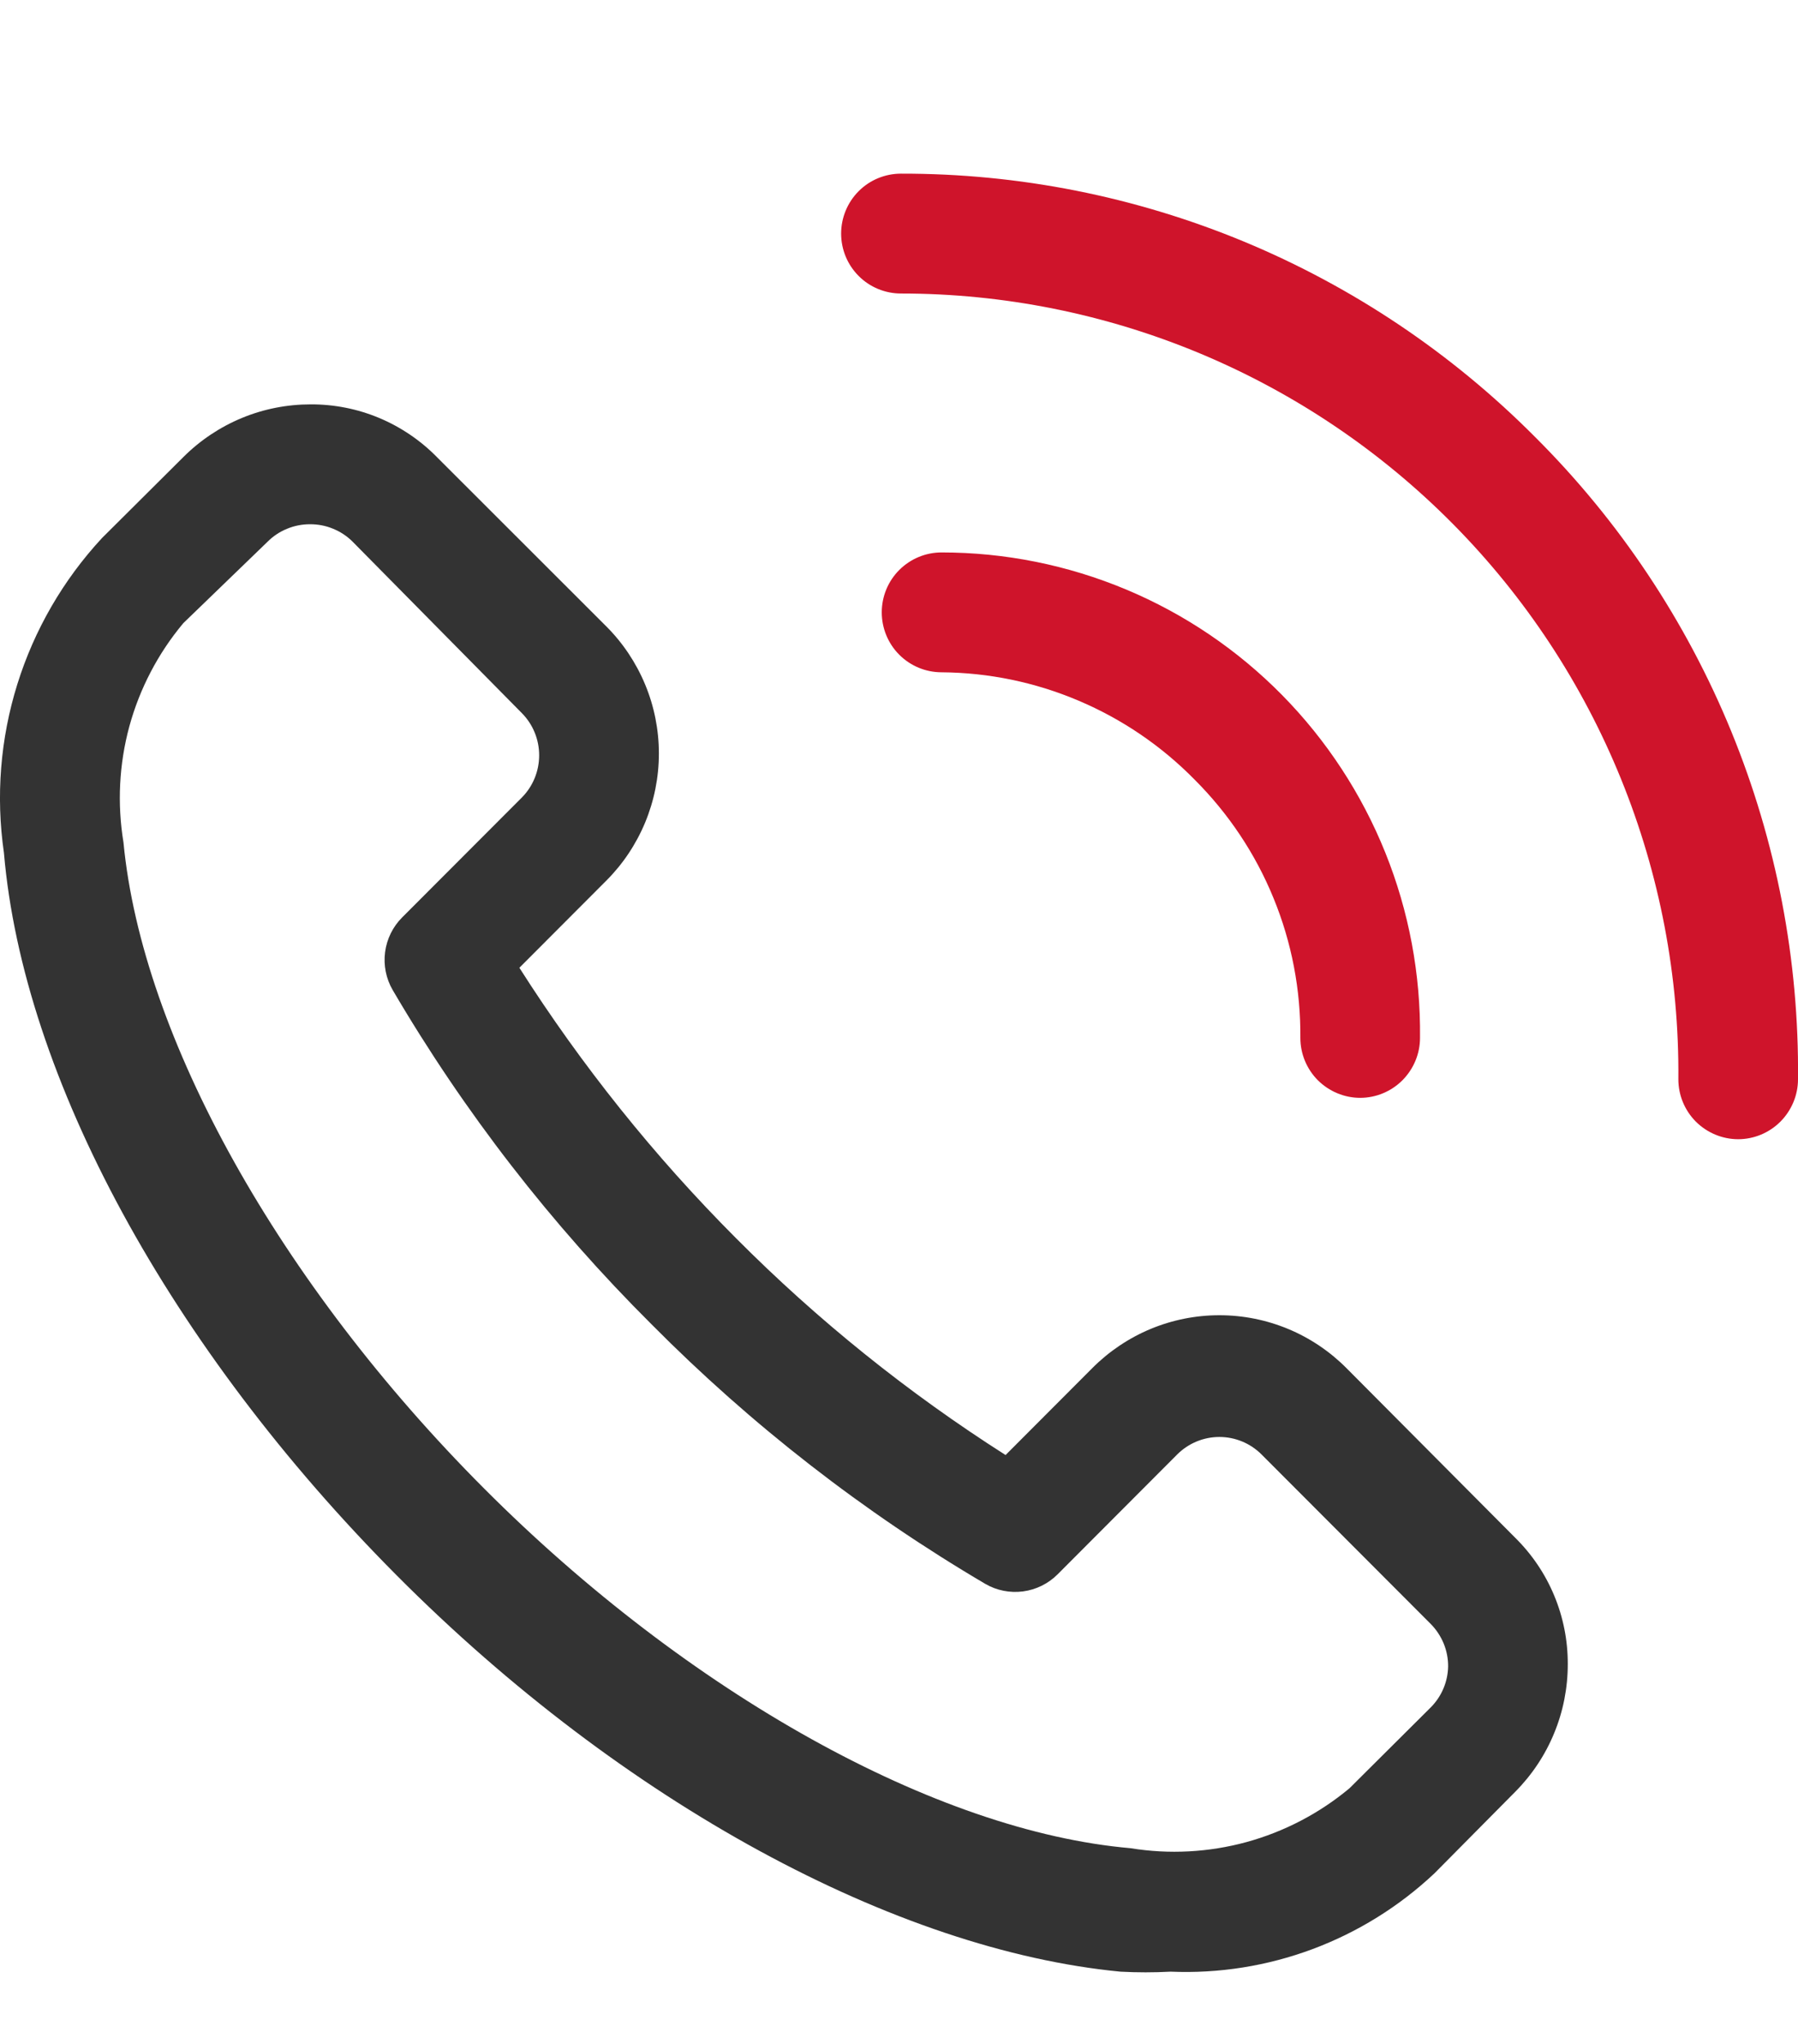
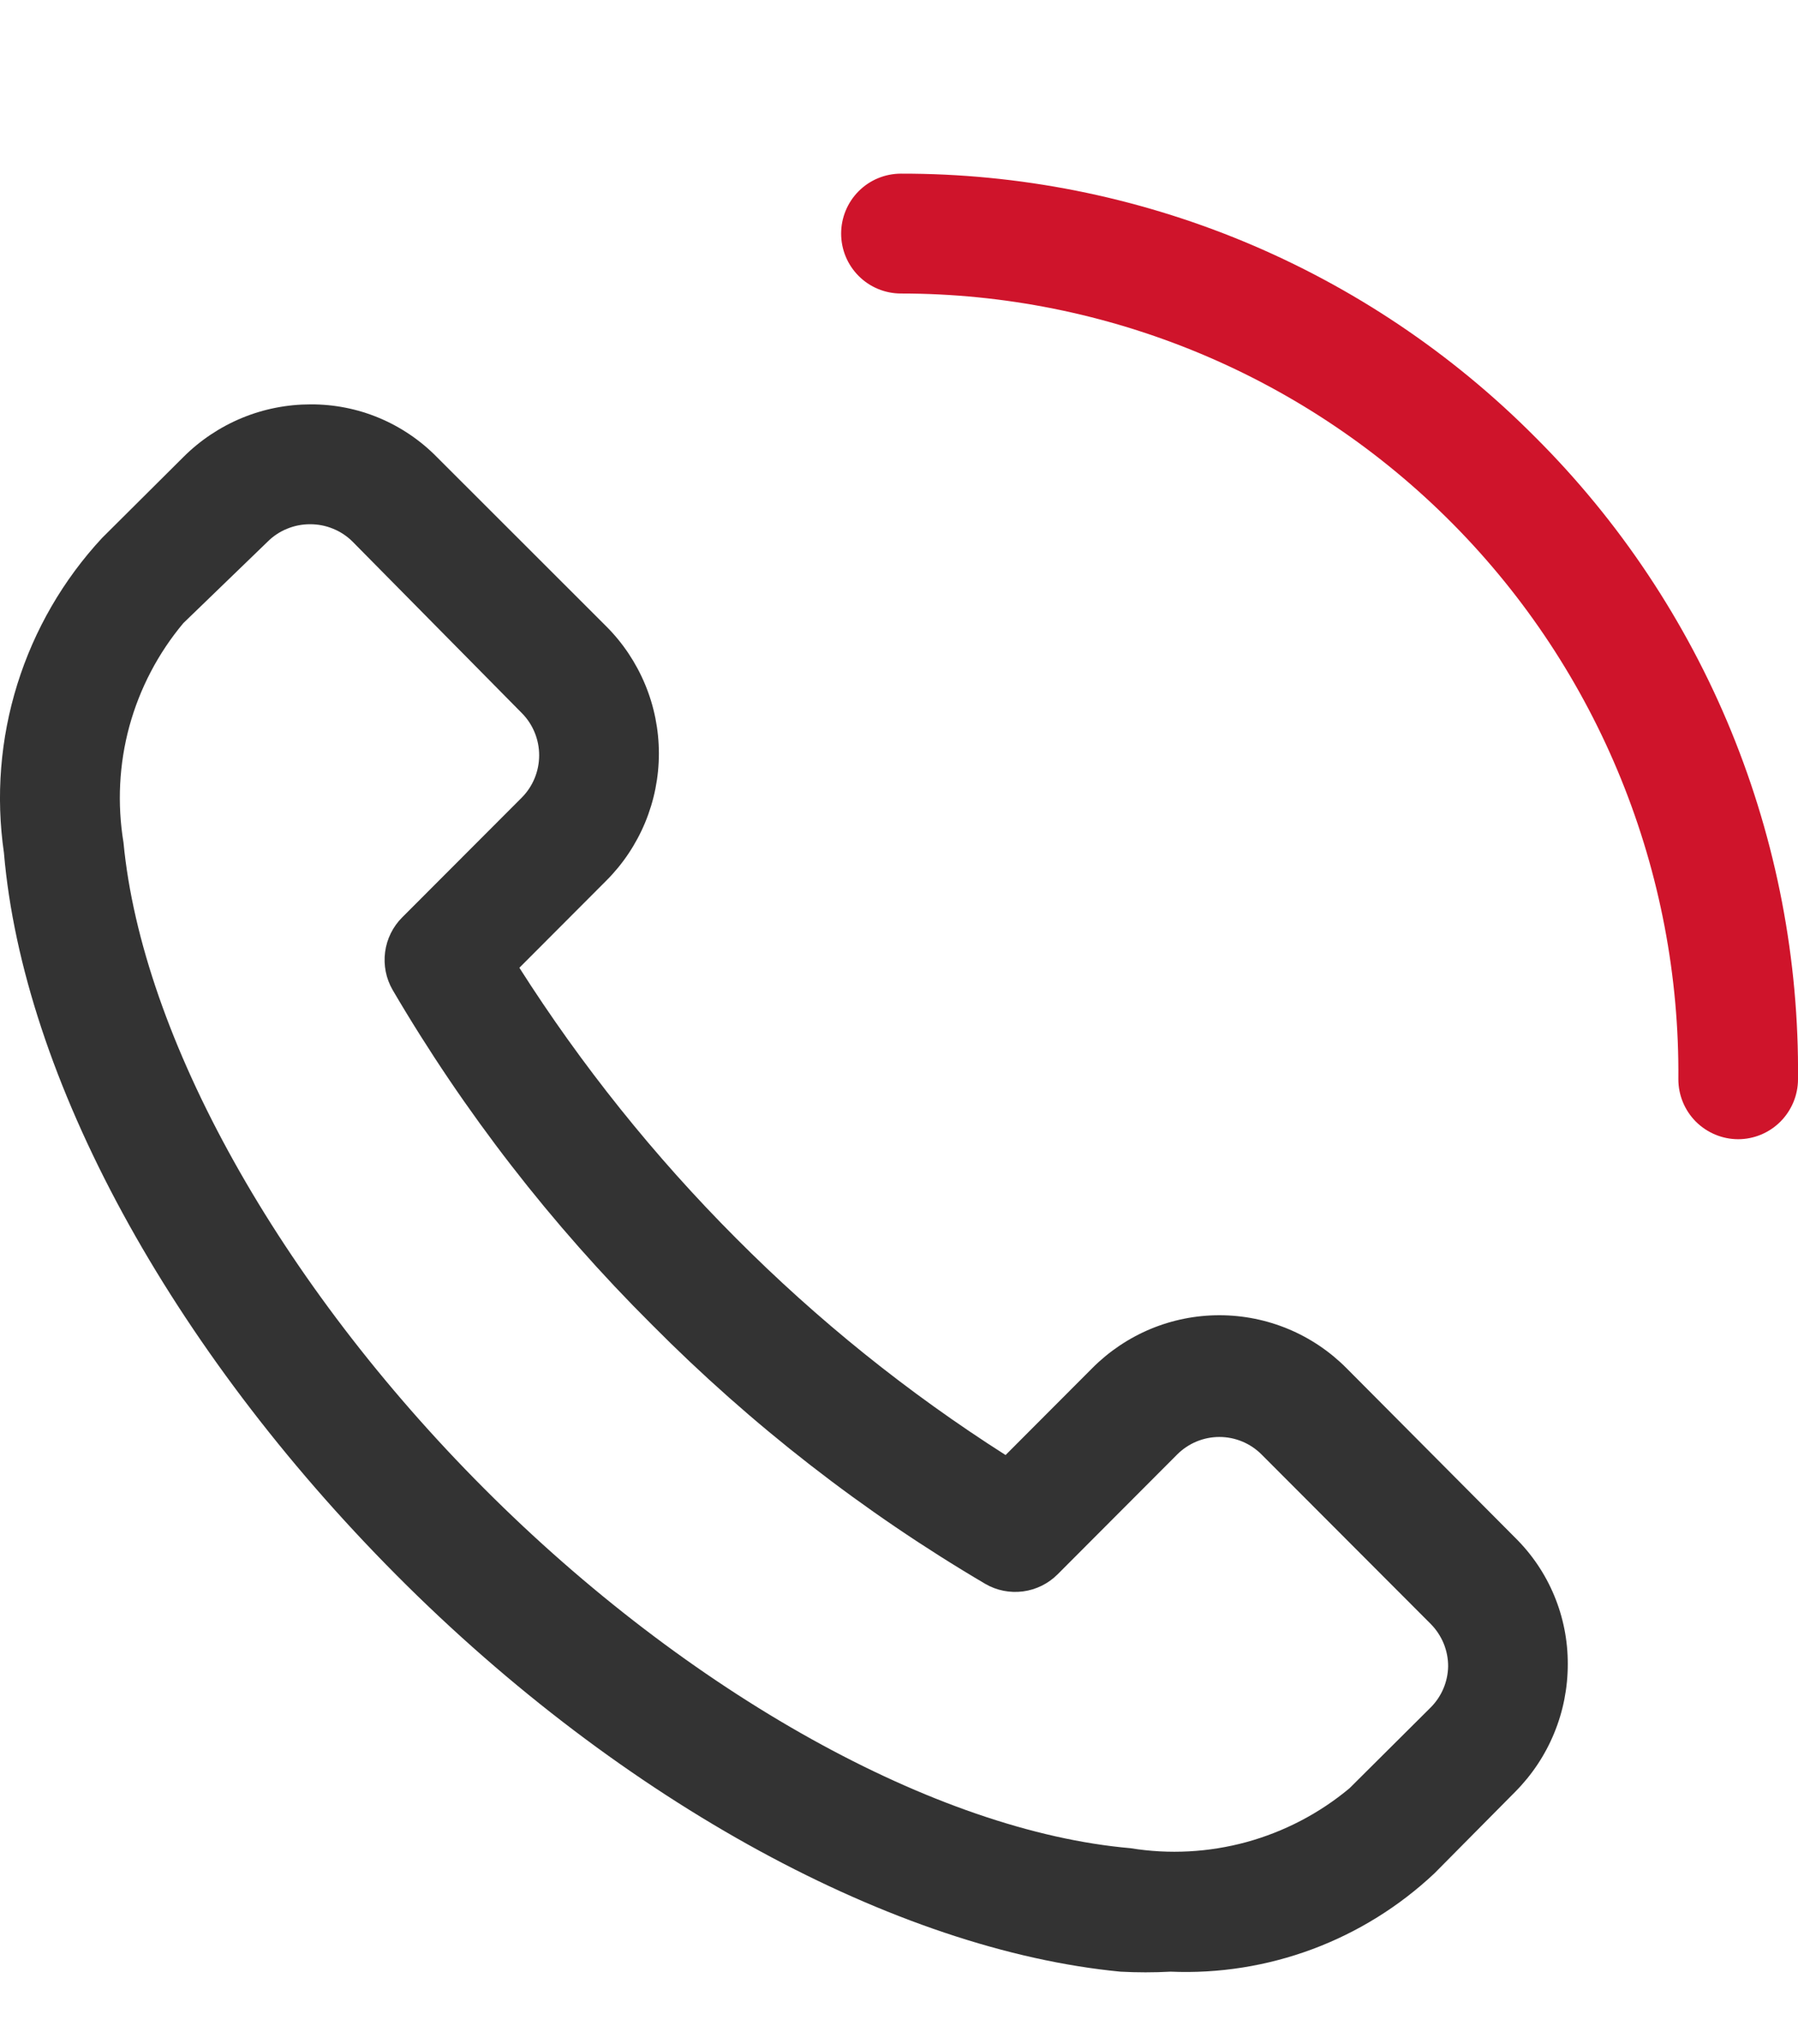
<svg xmlns="http://www.w3.org/2000/svg" fill="none" viewBox="0 0 22 25" height="25" width="22">
  <path fill="#333333" d="M16.475 16.734C16.271 16.529 16.029 16.366 15.762 16.255C15.495 16.144 15.209 16.087 14.92 16.087C14.631 16.087 14.345 16.144 14.078 16.255C13.812 16.366 13.569 16.529 13.365 16.734L12.304 17.797C11.11 17.037 10.003 16.147 9.004 15.143C8.004 14.141 7.116 13.032 6.355 11.837L7.416 10.774C7.621 10.57 7.783 10.327 7.894 10.06C8.005 9.792 8.062 9.506 8.062 9.216C8.062 8.927 8.005 8.64 7.894 8.373C7.783 8.106 7.621 7.863 7.416 7.659L5.346 5.591C5.145 5.386 4.904 5.223 4.639 5.112C4.374 5.001 4.089 4.945 3.802 4.946C3.512 4.946 3.226 5.002 2.958 5.113C2.691 5.224 2.448 5.386 2.243 5.591L1.248 6.581C0.774 7.092 0.42 7.703 0.212 8.369C0.004 9.035 -0.052 9.739 0.048 10.43C0.282 13.179 2.082 16.485 4.855 19.27C7.629 22.056 10.965 23.852 13.709 24.116C13.914 24.127 14.119 24.127 14.324 24.116C14.915 24.141 15.504 24.047 16.058 23.841C16.613 23.634 17.12 23.319 17.551 22.914L18.539 21.917C18.743 21.712 18.906 21.468 19.016 21.2C19.127 20.932 19.183 20.645 19.183 20.355C19.184 20.067 19.128 19.782 19.017 19.516C18.907 19.251 18.744 19.01 18.539 18.808L16.475 16.734ZM17.507 20.883L16.512 21.873C16.144 22.18 15.714 22.404 15.252 22.531C14.79 22.657 14.306 22.683 13.834 22.606C11.456 22.4 8.426 20.714 5.924 18.207C3.421 15.7 1.738 12.687 1.511 10.305C1.433 9.831 1.457 9.346 1.583 8.883C1.71 8.42 1.935 7.99 2.243 7.622L3.275 6.625C3.343 6.557 3.424 6.503 3.514 6.467C3.603 6.43 3.698 6.412 3.794 6.412C3.891 6.412 3.986 6.43 4.075 6.467C4.164 6.503 4.246 6.557 4.314 6.625L6.385 8.722C6.521 8.859 6.597 9.045 6.597 9.238C6.597 9.432 6.521 9.618 6.385 9.755L4.921 11.221C4.807 11.335 4.733 11.484 4.712 11.645C4.691 11.805 4.723 11.968 4.804 12.108C5.68 13.603 6.745 14.977 7.973 16.199C9.192 17.428 10.564 18.495 12.056 19.373C12.195 19.454 12.358 19.486 12.518 19.465C12.678 19.444 12.827 19.37 12.941 19.256L14.404 17.79C14.541 17.653 14.727 17.576 14.92 17.576C15.114 17.576 15.299 17.653 15.436 17.79L17.507 19.864C17.575 19.933 17.628 20.014 17.665 20.103C17.701 20.192 17.72 20.288 17.719 20.384C17.715 20.572 17.639 20.75 17.507 20.883Z" />
  <path fill="#CF142B" d="M18.78 5.342C17.763 4.32 16.554 3.509 15.223 2.956C13.892 2.404 12.465 2.121 11.024 2.124C10.83 2.124 10.643 2.201 10.506 2.339C10.369 2.476 10.292 2.663 10.292 2.857C10.292 3.052 10.369 3.238 10.506 3.375C10.643 3.513 10.83 3.59 11.024 3.59C12.28 3.59 13.523 3.839 14.683 4.323C15.842 4.807 16.894 5.516 17.779 6.41C18.663 7.303 19.362 8.363 19.835 9.529C20.308 10.694 20.547 11.942 20.536 13.201C20.536 13.395 20.613 13.581 20.75 13.719C20.888 13.856 21.074 13.934 21.268 13.934C21.462 13.934 21.648 13.856 21.785 13.719C21.922 13.581 22 13.395 22 13.201C22.014 11.742 21.736 10.295 21.183 8.945C20.63 7.596 19.813 6.37 18.78 5.342Z" />
-   <path fill="#CF142B" d="M14.616 9.535C15.031 9.949 15.36 10.441 15.582 10.984C15.805 11.526 15.916 12.108 15.911 12.695C15.911 12.889 15.988 13.075 16.125 13.213C16.263 13.35 16.449 13.428 16.643 13.428C16.837 13.428 17.023 13.35 17.16 13.213C17.297 13.075 17.375 12.889 17.375 12.695C17.384 11.918 17.24 11.148 16.95 10.428C16.66 9.708 16.231 9.053 15.686 8.5C15.142 7.948 14.493 7.509 13.778 7.21C13.063 6.911 12.296 6.757 11.521 6.757C11.327 6.757 11.141 6.834 11.003 6.972C10.866 7.109 10.789 7.295 10.789 7.49C10.789 7.684 10.866 7.871 11.003 8.008C11.141 8.146 11.327 8.223 11.521 8.223C12.097 8.227 12.668 8.345 13.199 8.571C13.73 8.796 14.211 9.123 14.616 9.535Z" />
</svg>